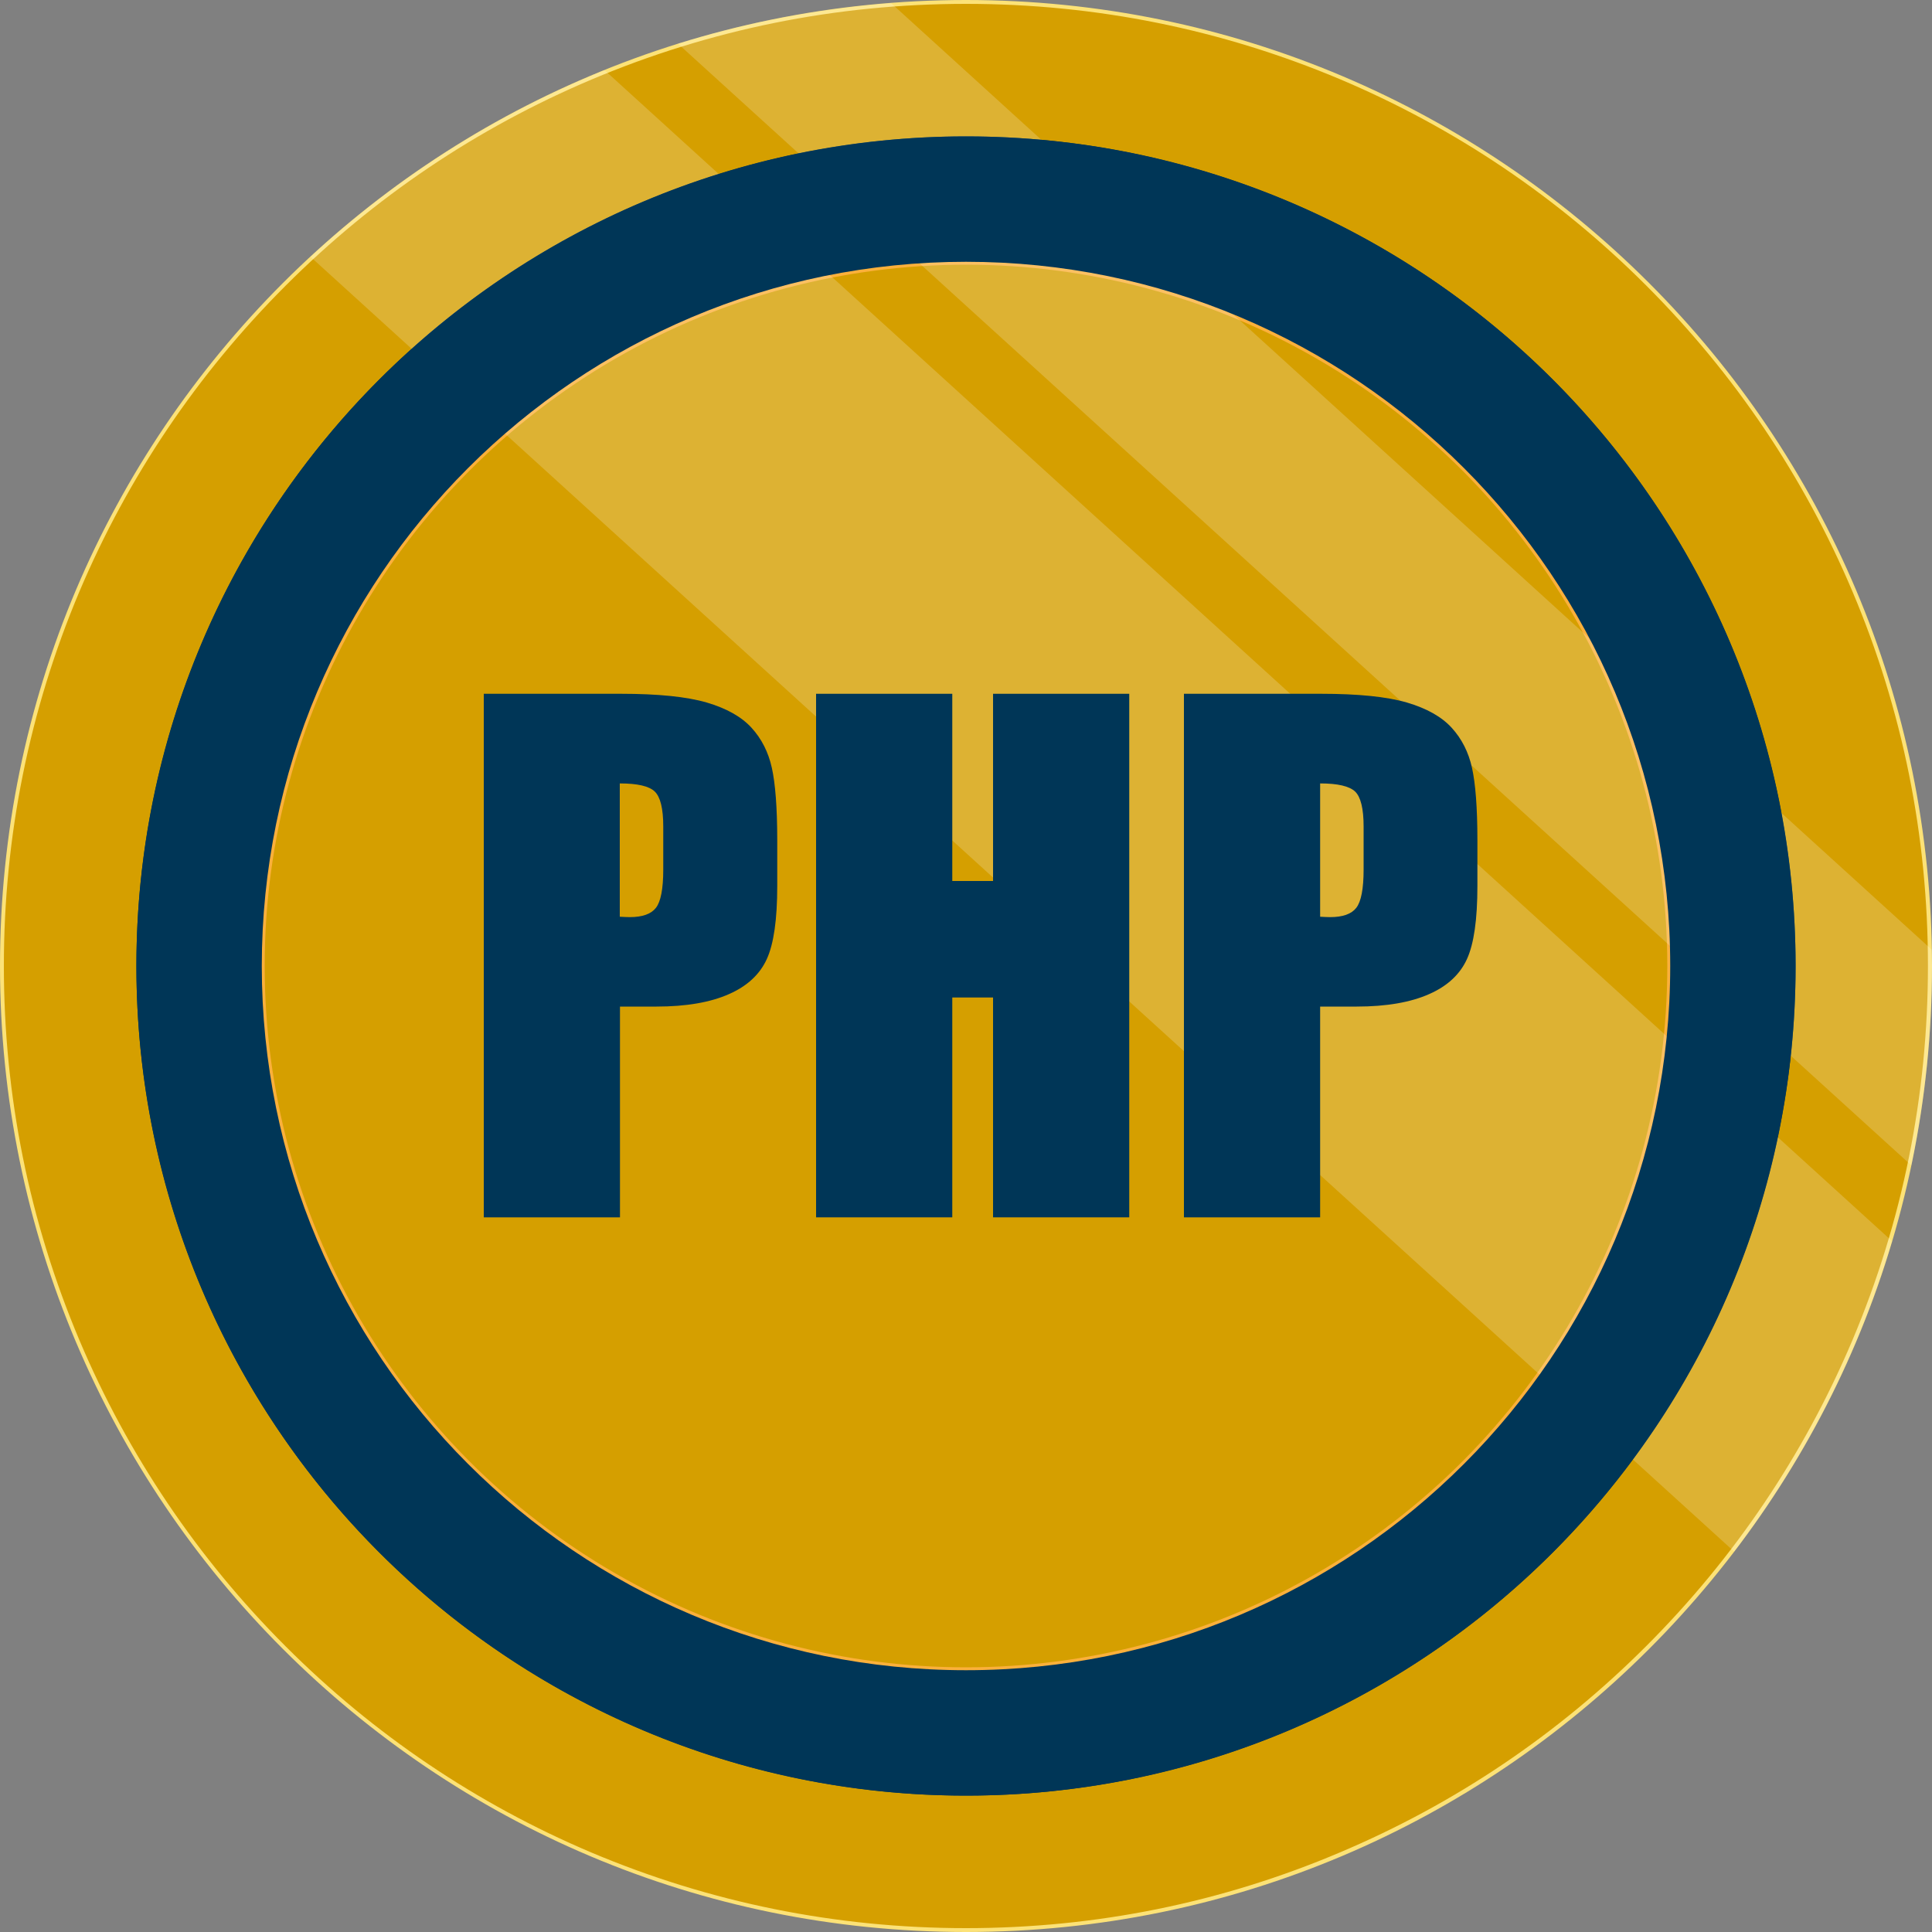
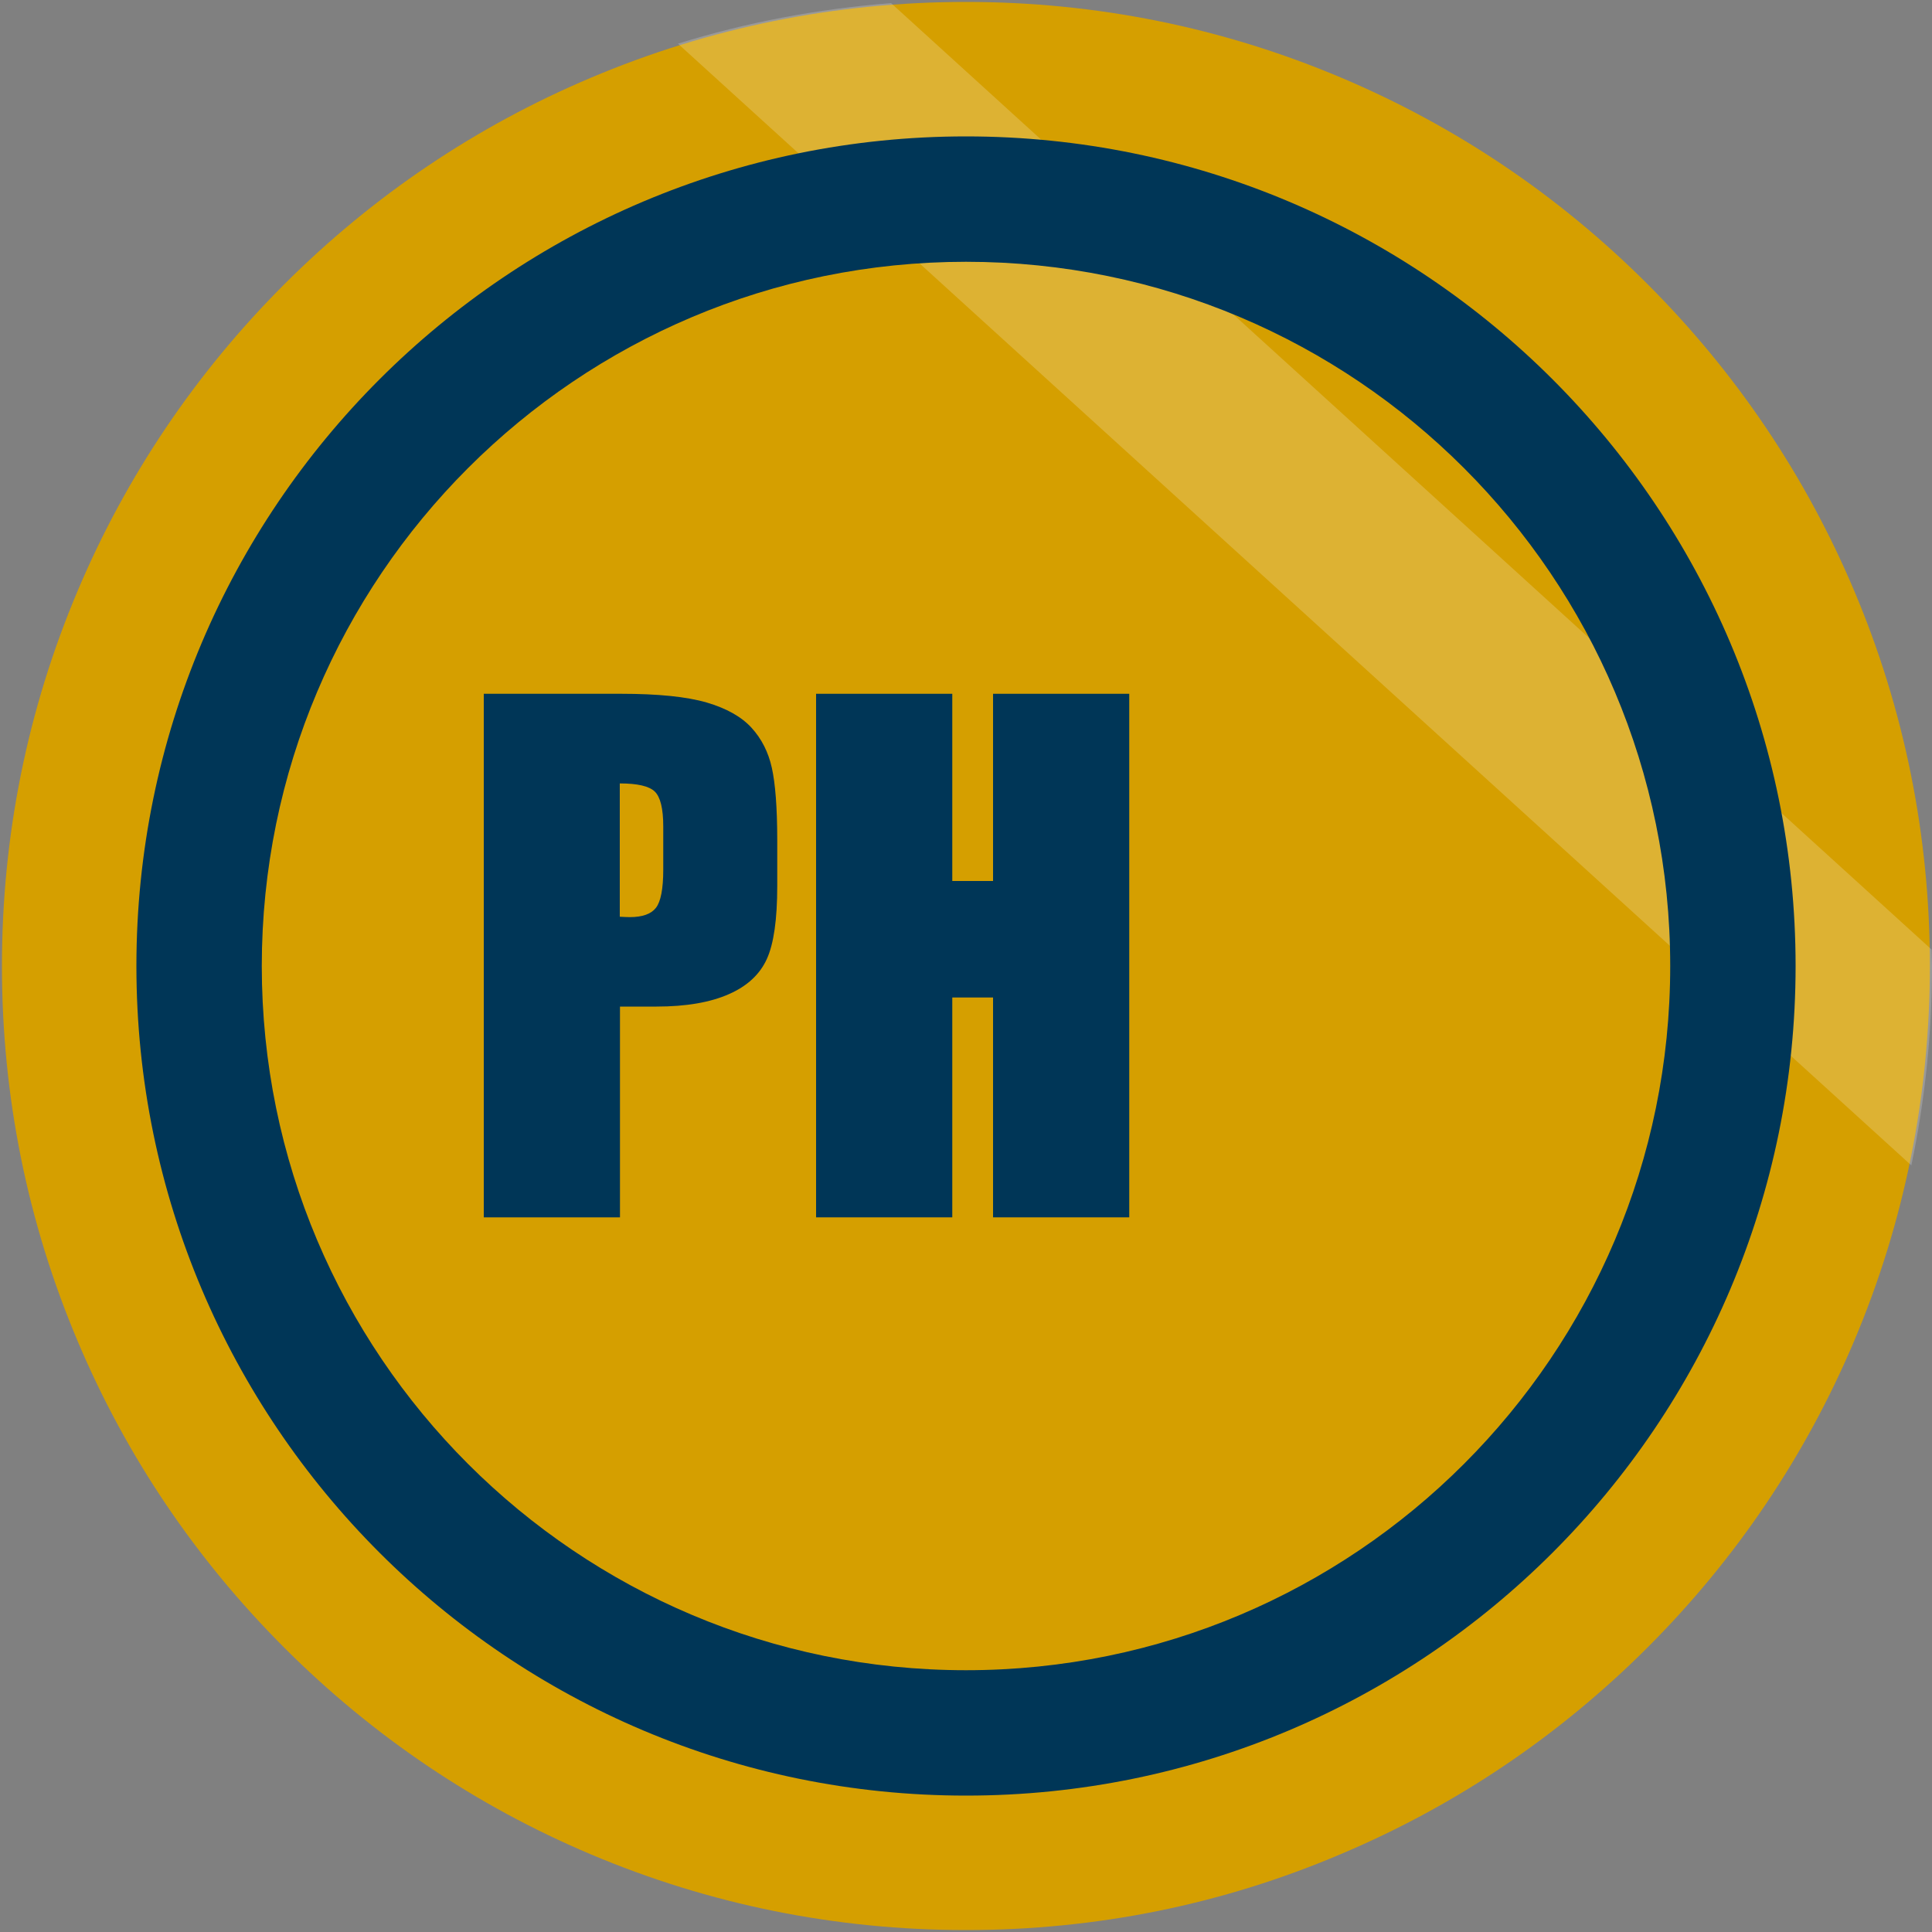
<svg xmlns="http://www.w3.org/2000/svg" version="1.1" id="Layer_1" x="0px" y="0px" viewBox="0 0 1000 1000" style="enable-background:new 0 0 1000 1000;" xml:space="preserve">
  <rect x="0" y="0" width="1000" height="1000" fill="#808080" stroke="none" />
  <style type="text/css">
	.st0{fill:#D59F00;}
	.st1{fill:#FCE277;}
	.st2{fill:#003657;}
	.st3{fill:#D59F00;stroke:#FBB03B;stroke-width:3;stroke-miterlimit:10;}
	.st4{opacity:0.2;fill:#FFFFFF;enable-background:new    ;}
	.st5{enable-background:new    ;}
</style>
  <g>
    <path class="st0" d="M500,999c-67.4,0-132.7-13.2-194.2-39.2c-59.4-25.1-112.8-61.1-158.6-106.9c-45.9-45.9-81.9-99.2-107-158.7   C14.2,632.7,1,567.4,1,500s13.2-132.7,39.2-194.2c25.1-59.4,61.1-112.8,106.9-158.6s99.2-81.8,158.6-106.9   C367.3,14.2,432.6,1,500,1s132.7,13.2,194.2,39.2c59.4,25.1,112.8,61.1,158.6,106.9s81.8,99.2,106.9,158.6   c26,61.5,39.2,126.9,39.2,194.2s-13.2,132.7-39.2,194.2c-25.1,59.4-61.1,112.8-106.9,158.6c-45.8,45.8-99.2,81.8-158.6,106.9   C632.7,985.8,567.4,999,500,999z" />
-     <path class="st1" d="M500,2c67.2,0,132.4,13.2,193.8,39.1c59.3,25.1,112.6,61,158.3,106.7s81.6,99,106.7,158.3   c26,61.4,39.1,126.6,39.1,193.8s-13.2,132.4-39.1,193.8c-25.1,59.3-61,112.6-106.7,158.3s-99,81.6-158.3,106.7   C632.4,984.8,567.2,998,500,998s-132.4-13.2-193.8-39.1c-59.3-25.1-112.6-61-158.3-106.7s-81.6-99-106.7-158.3   C15.2,632.4,2,567.2,2,500s13.2-132.4,39.1-193.8c25.1-59.3,61-112.6,106.7-158.3s99-81.6,158.3-106.7C367.6,15.2,432.8,2,500,2    M500,0C223.9,0,0,223.9,0,500s223.9,500,500,500s500-223.9,500-500S776.1,0,500,0L500,0z" />
  </g>
-   <circle class="st2" cx="500" cy="500" r="429.4" />
-   <circle class="st3" cx="500" cy="500" r="364.5" />
  <g>
-     <path class="st4" d="M350.9,22.6l638.4,580.6c7-33.3,10.7-67.8,10.7-103.2c0-2.9-0.2-5.7-0.2-8.5L461.2,1.6   C423.1,4.6,386.1,11.6,350.9,22.6z" />
-     <path class="st4" d="M897.6,803.1c36.3-47.6,64.3-101.9,81.7-160.7L312.9,36.3c-56.6,22.9-108.1,55.8-152.2,96.6L897.6,803.1z" />
+     <path class="st4" d="M350.9,22.6l638.4,580.6c7-33.3,10.7-67.8,10.7-103.2c0-2.9-0.2-5.7-0.2-8.5L461.2,1.6   C423.1,4.6,386.1,11.6,350.9,22.6" />
  </g>
  <path class="st2" d="M500,70.6C262.9,70.6,70.6,262.9,70.6,500S262.9,929.4,500,929.4S929.4,737.2,929.4,500S737.1,70.6,500,70.6z   M500,864.5c-201.3,0-364.5-163.2-364.5-364.5S298.7,135.5,500,135.5S864.5,298.7,864.5,500S701.3,864.5,500,864.5z" />
  <g class="st5">
    <path class="st2" d="M250.4,359.1h71c19.2,0,34,1.5,44.3,4.5c10.3,3,18.1,7.4,23.3,13.1c5.2,5.7,8.7,12.6,10.5,20.7   c1.8,8.1,2.8,20.6,2.8,37.6v23.6c0,17.3-1.8,29.9-5.4,37.8c-3.6,7.9-10.1,14-19.7,18.2c-9.5,4.2-22,6.4-37.4,6.4h-18.9v109.1h-70.5   V359.1z M320.8,405.5v69c2,0.1,3.7,0.2,5.2,0.2c6.5,0,11-1.6,13.5-4.8s3.8-9.8,3.8-19.8v-22.3c0-9.3-1.5-15.3-4.4-18.1   C336,406.9,330,405.5,320.8,405.5z" />
    <path class="st2" d="M584.5,359.1v271H514V516.3h-21.1v113.8h-70.5v-271h70.5v96.9H514v-96.9H584.5z" />
-     <path class="st2" d="M612.8,359.1h71c19.2,0,34,1.5,44.3,4.5c10.3,3,18.1,7.4,23.3,13.1c5.2,5.7,8.7,12.6,10.5,20.7   c1.8,8.1,2.8,20.6,2.8,37.6v23.6c0,17.3-1.8,29.9-5.4,37.8c-3.6,7.9-10.1,14-19.7,18.2c-9.5,4.2-22,6.4-37.4,6.4h-18.9v109.1h-70.5   V359.1z M683.3,405.5v69c2,0.1,3.7,0.2,5.2,0.2c6.5,0,11-1.6,13.5-4.8c2.5-3.2,3.8-9.8,3.8-19.8v-22.3c0-9.3-1.5-15.3-4.4-18.1   C698.4,406.9,692.4,405.5,683.3,405.5z" />
  </g>
</svg>